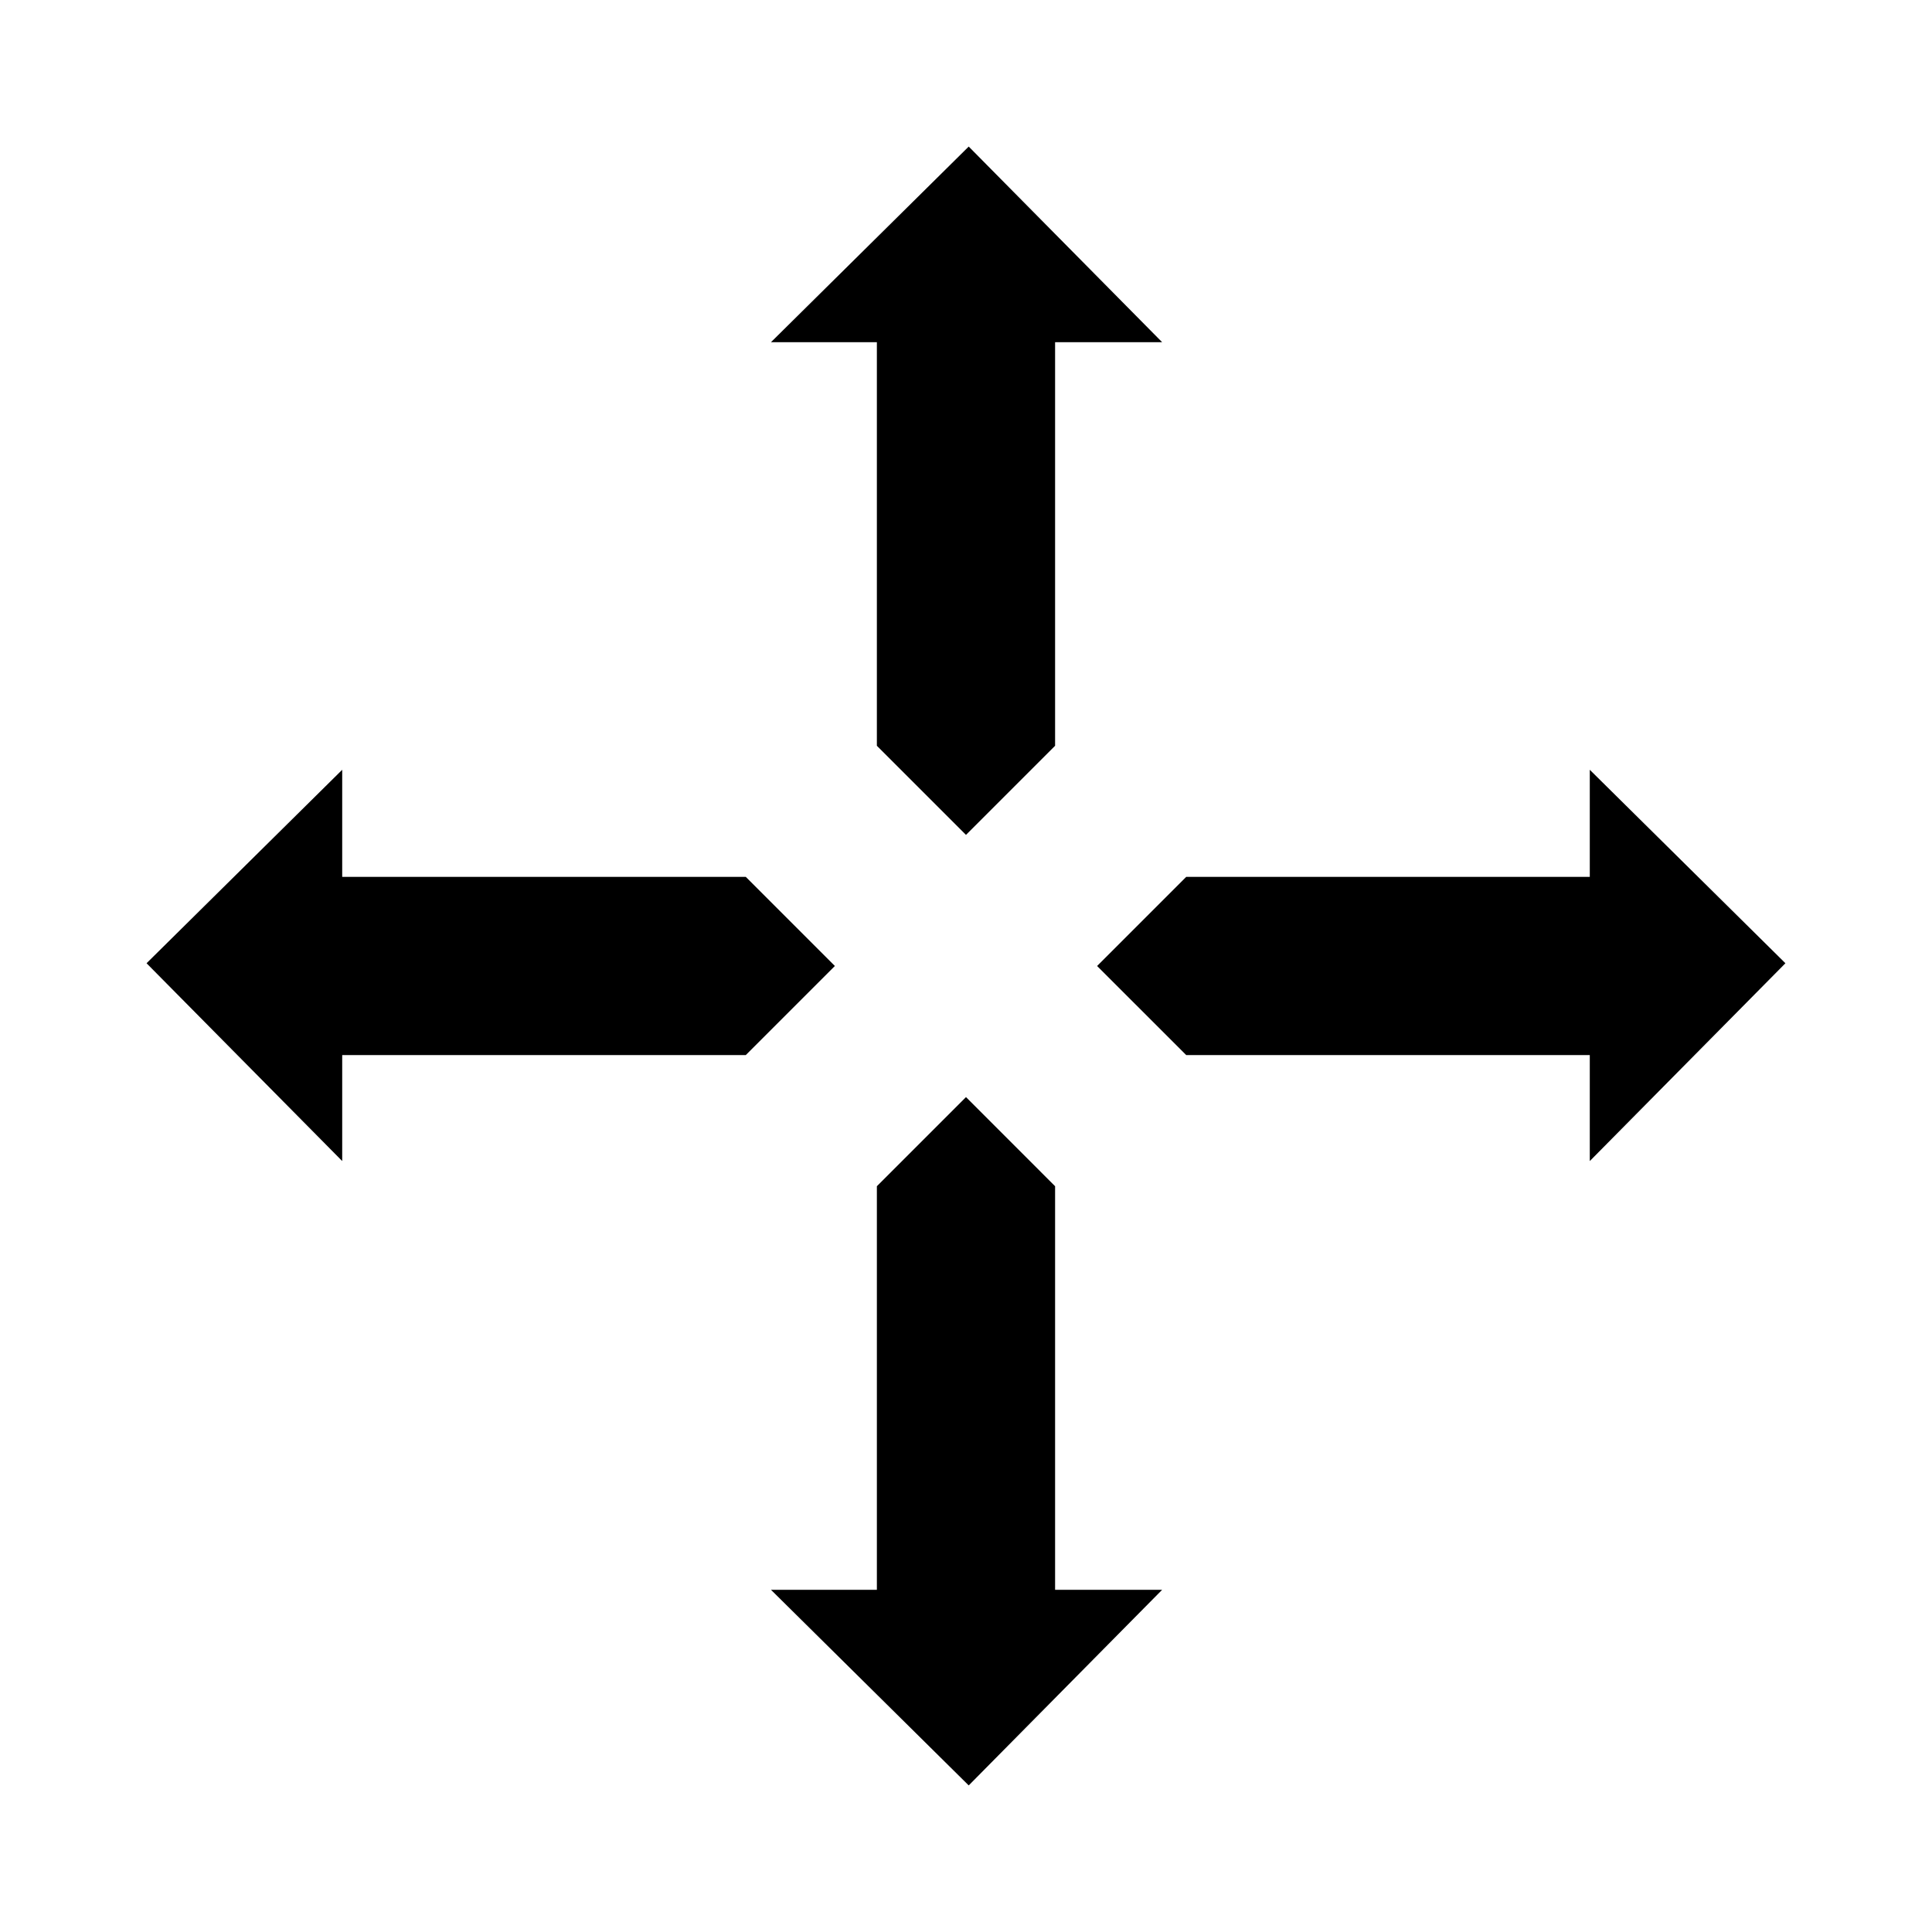
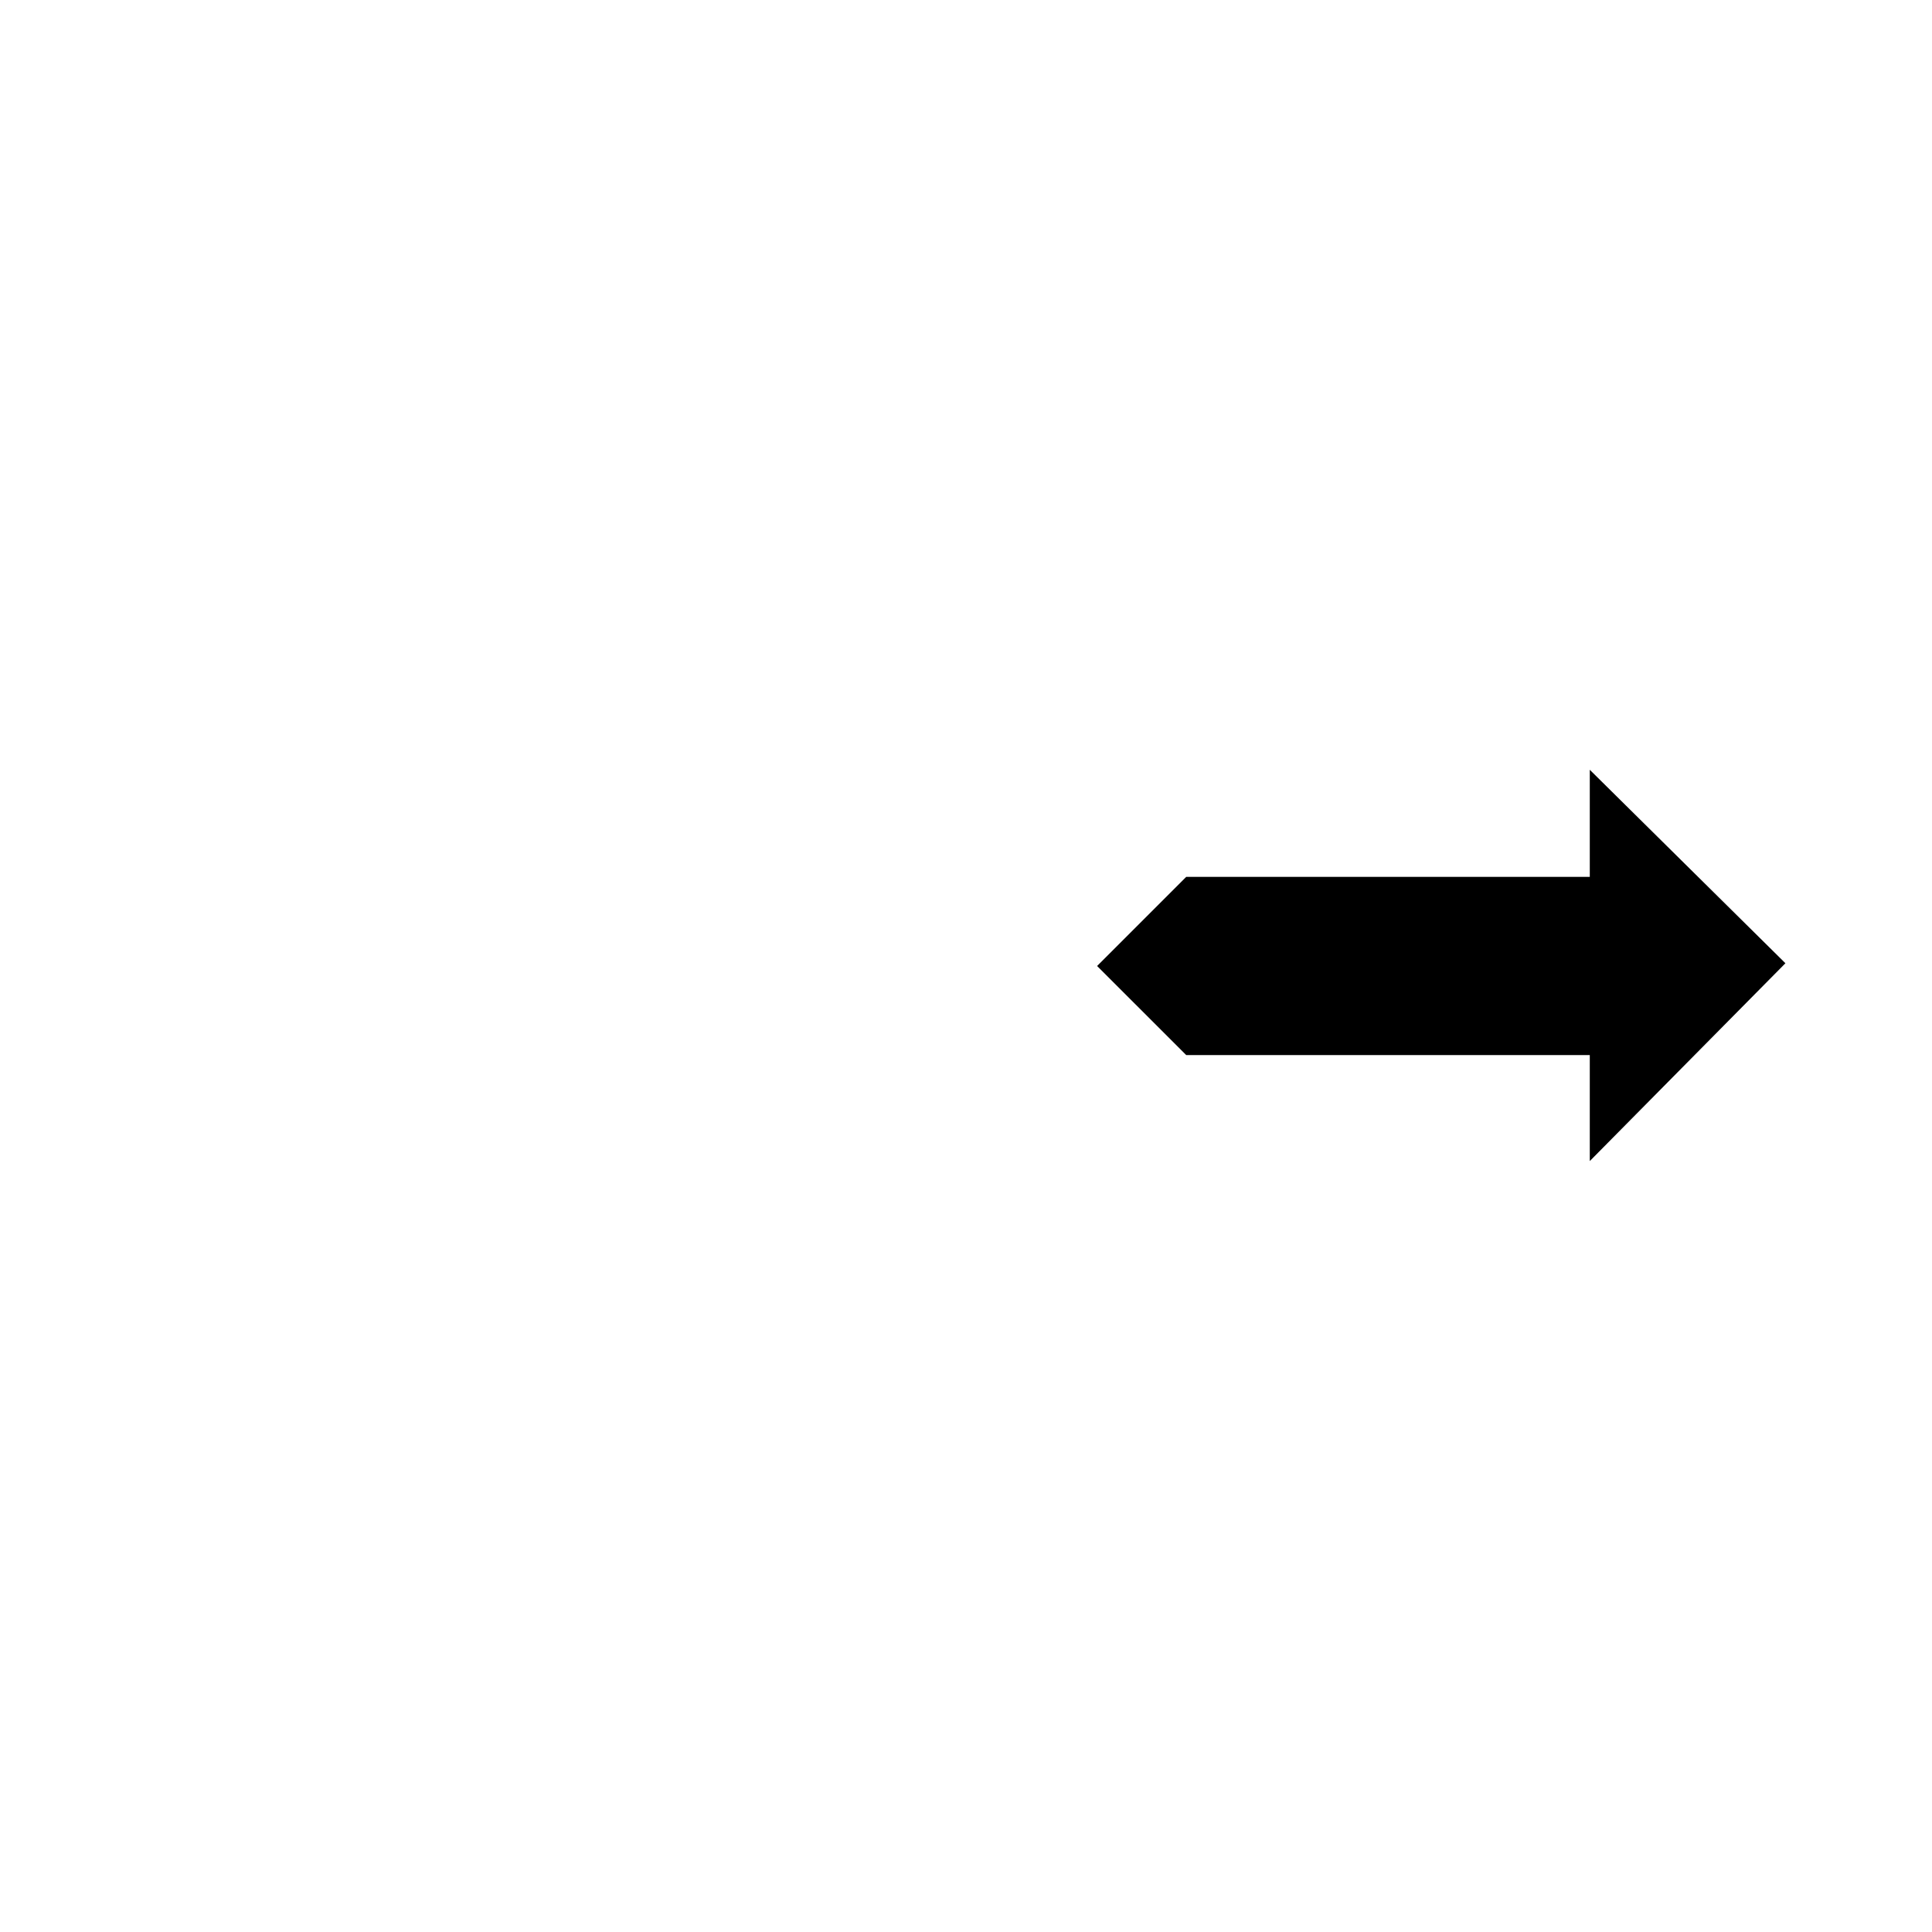
<svg xmlns="http://www.w3.org/2000/svg" fill="#000000" width="800px" height="800px" version="1.1" viewBox="144 144 512 512">
  <g>
-     <path d="m348.31 565.31h28.07v-106.95l23.617-23.617 23.613 23.617v106.95h28.371l-51.262 51.844z" />
-     <path d="m376.38 341.64v-106.95h-28.07l52.41-51.848 51.262 51.848h-28.371v106.95l-23.613 23.613z" />
    <path d="m565.31 423.61h-106.95l-23.617-23.613 23.617-23.617h106.95v-28.379l51.844 51.27-51.844 52.422z" />
-     <path d="m182.84 399.27 51.848-51.27v28.379h106.95l23.613 23.617-23.613 23.613h-106.95v28.082z" />
  </g>
</svg>